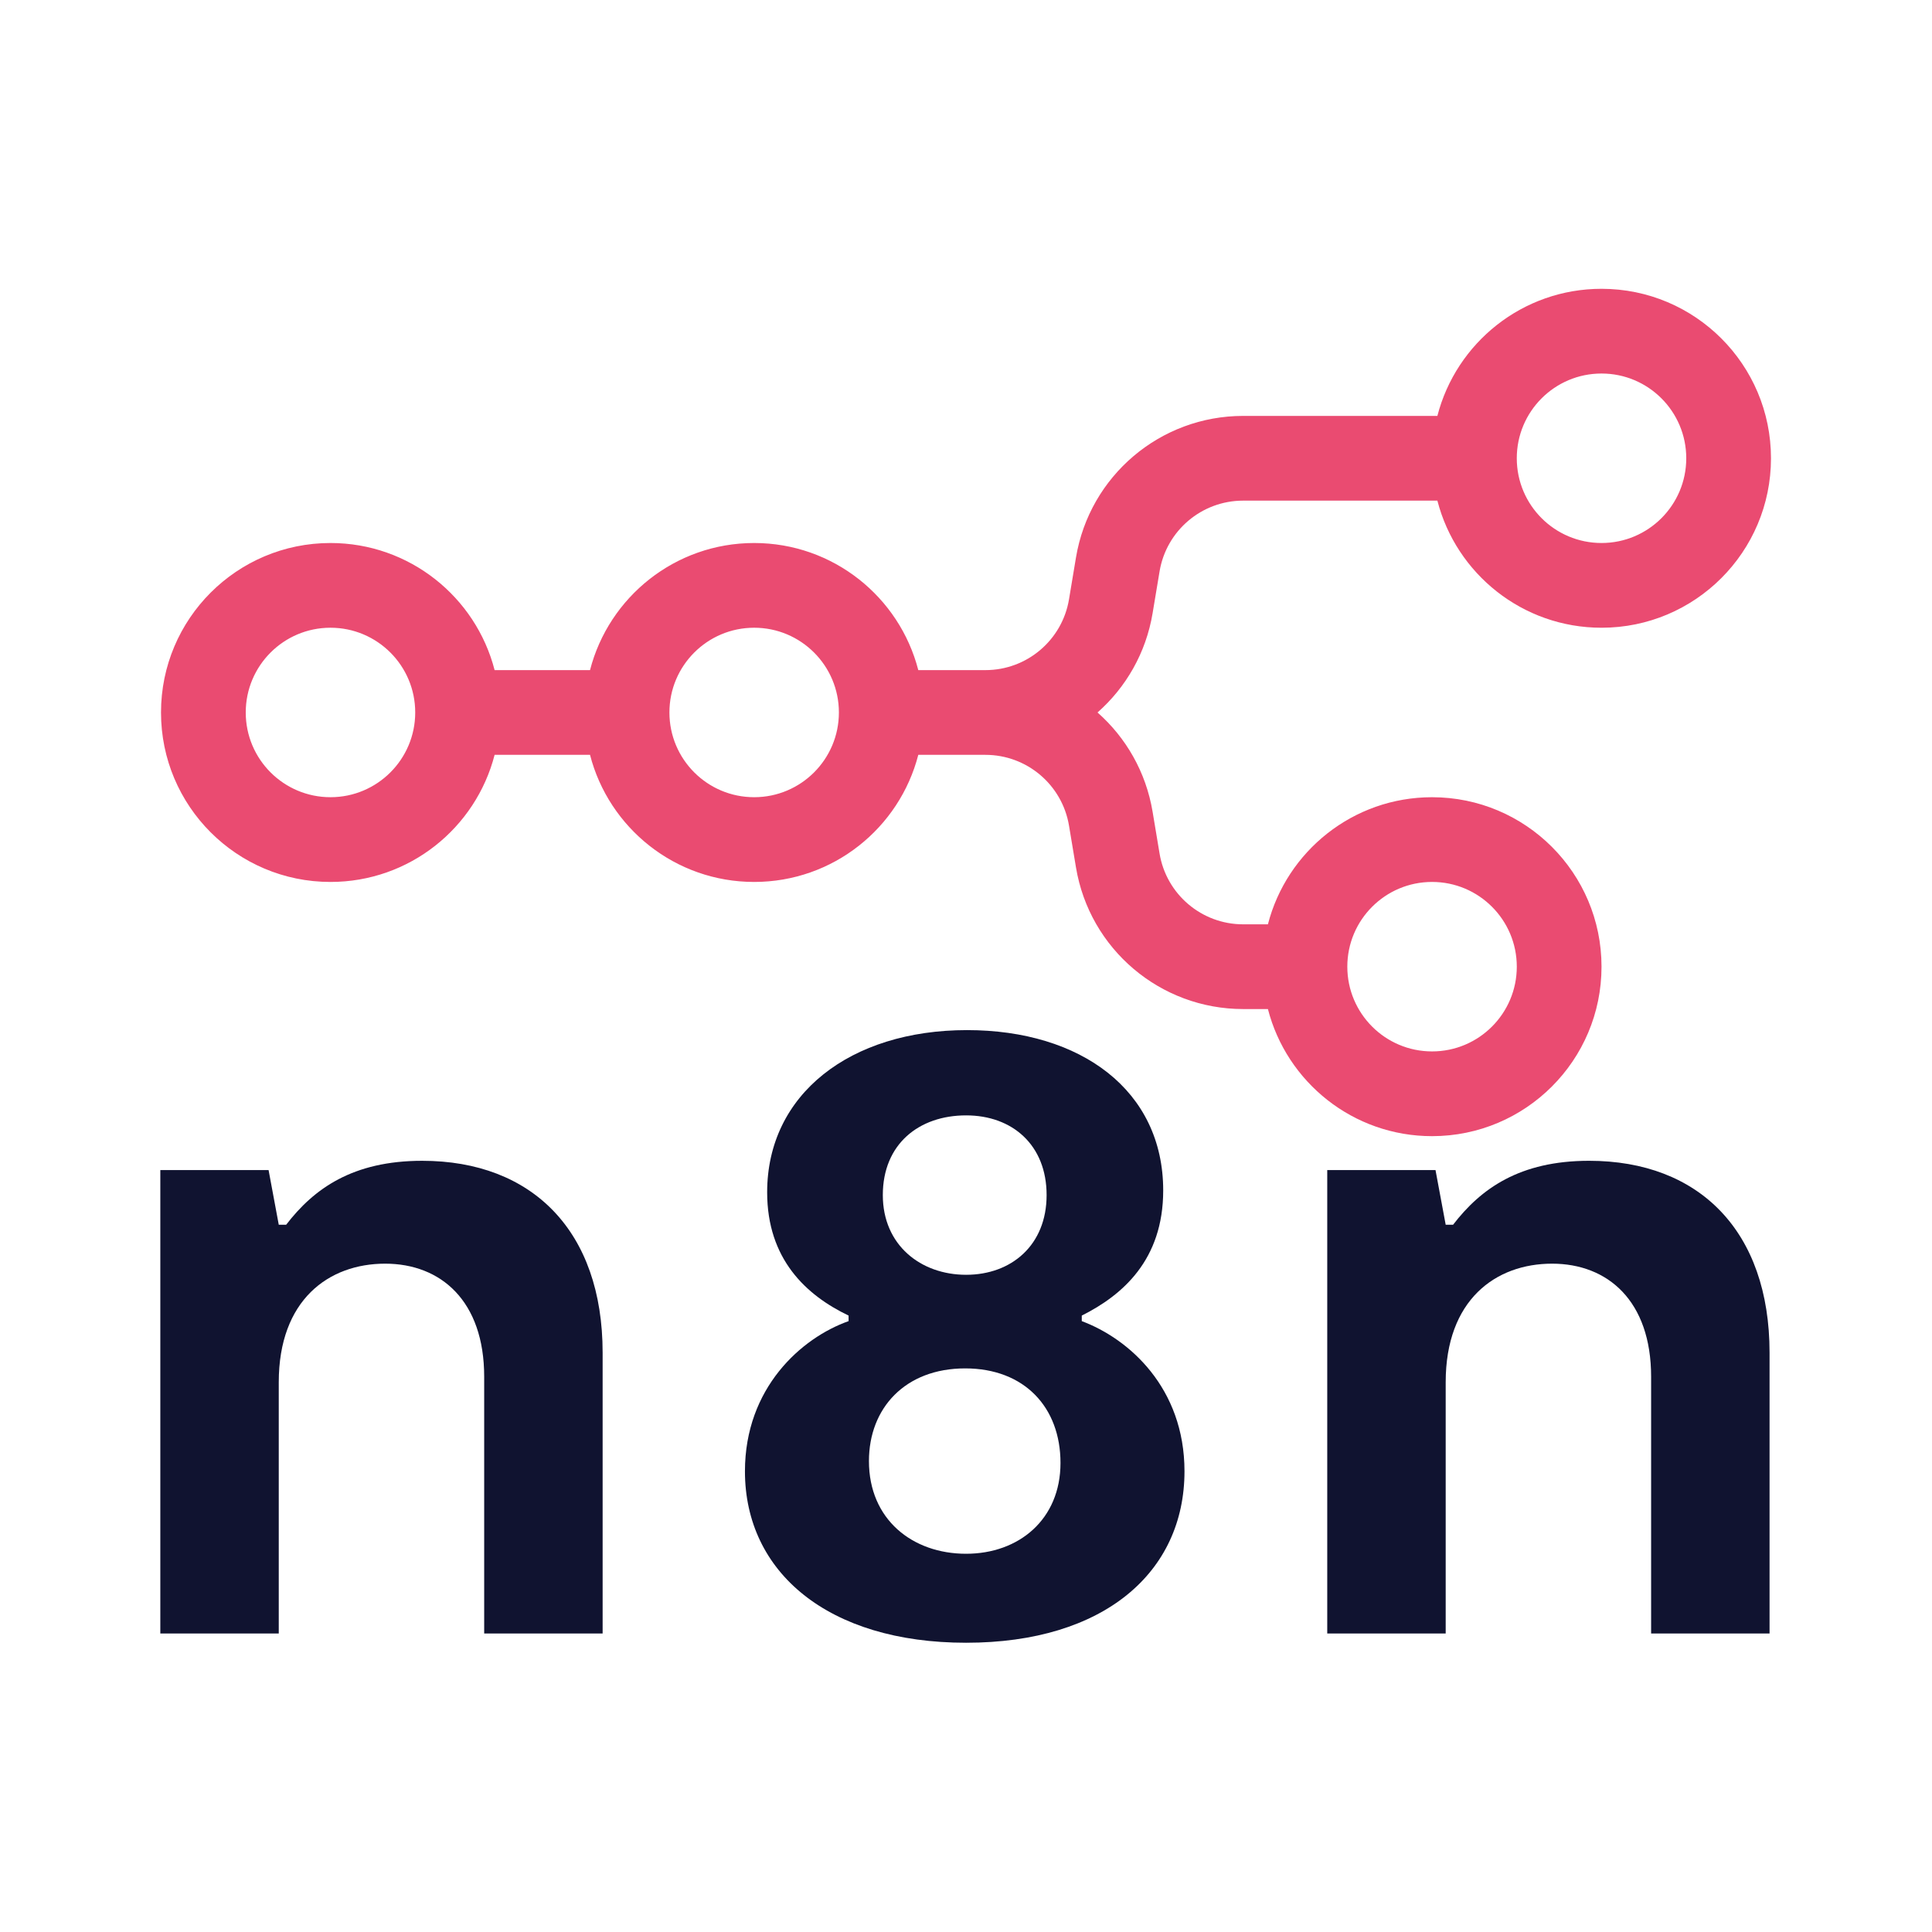
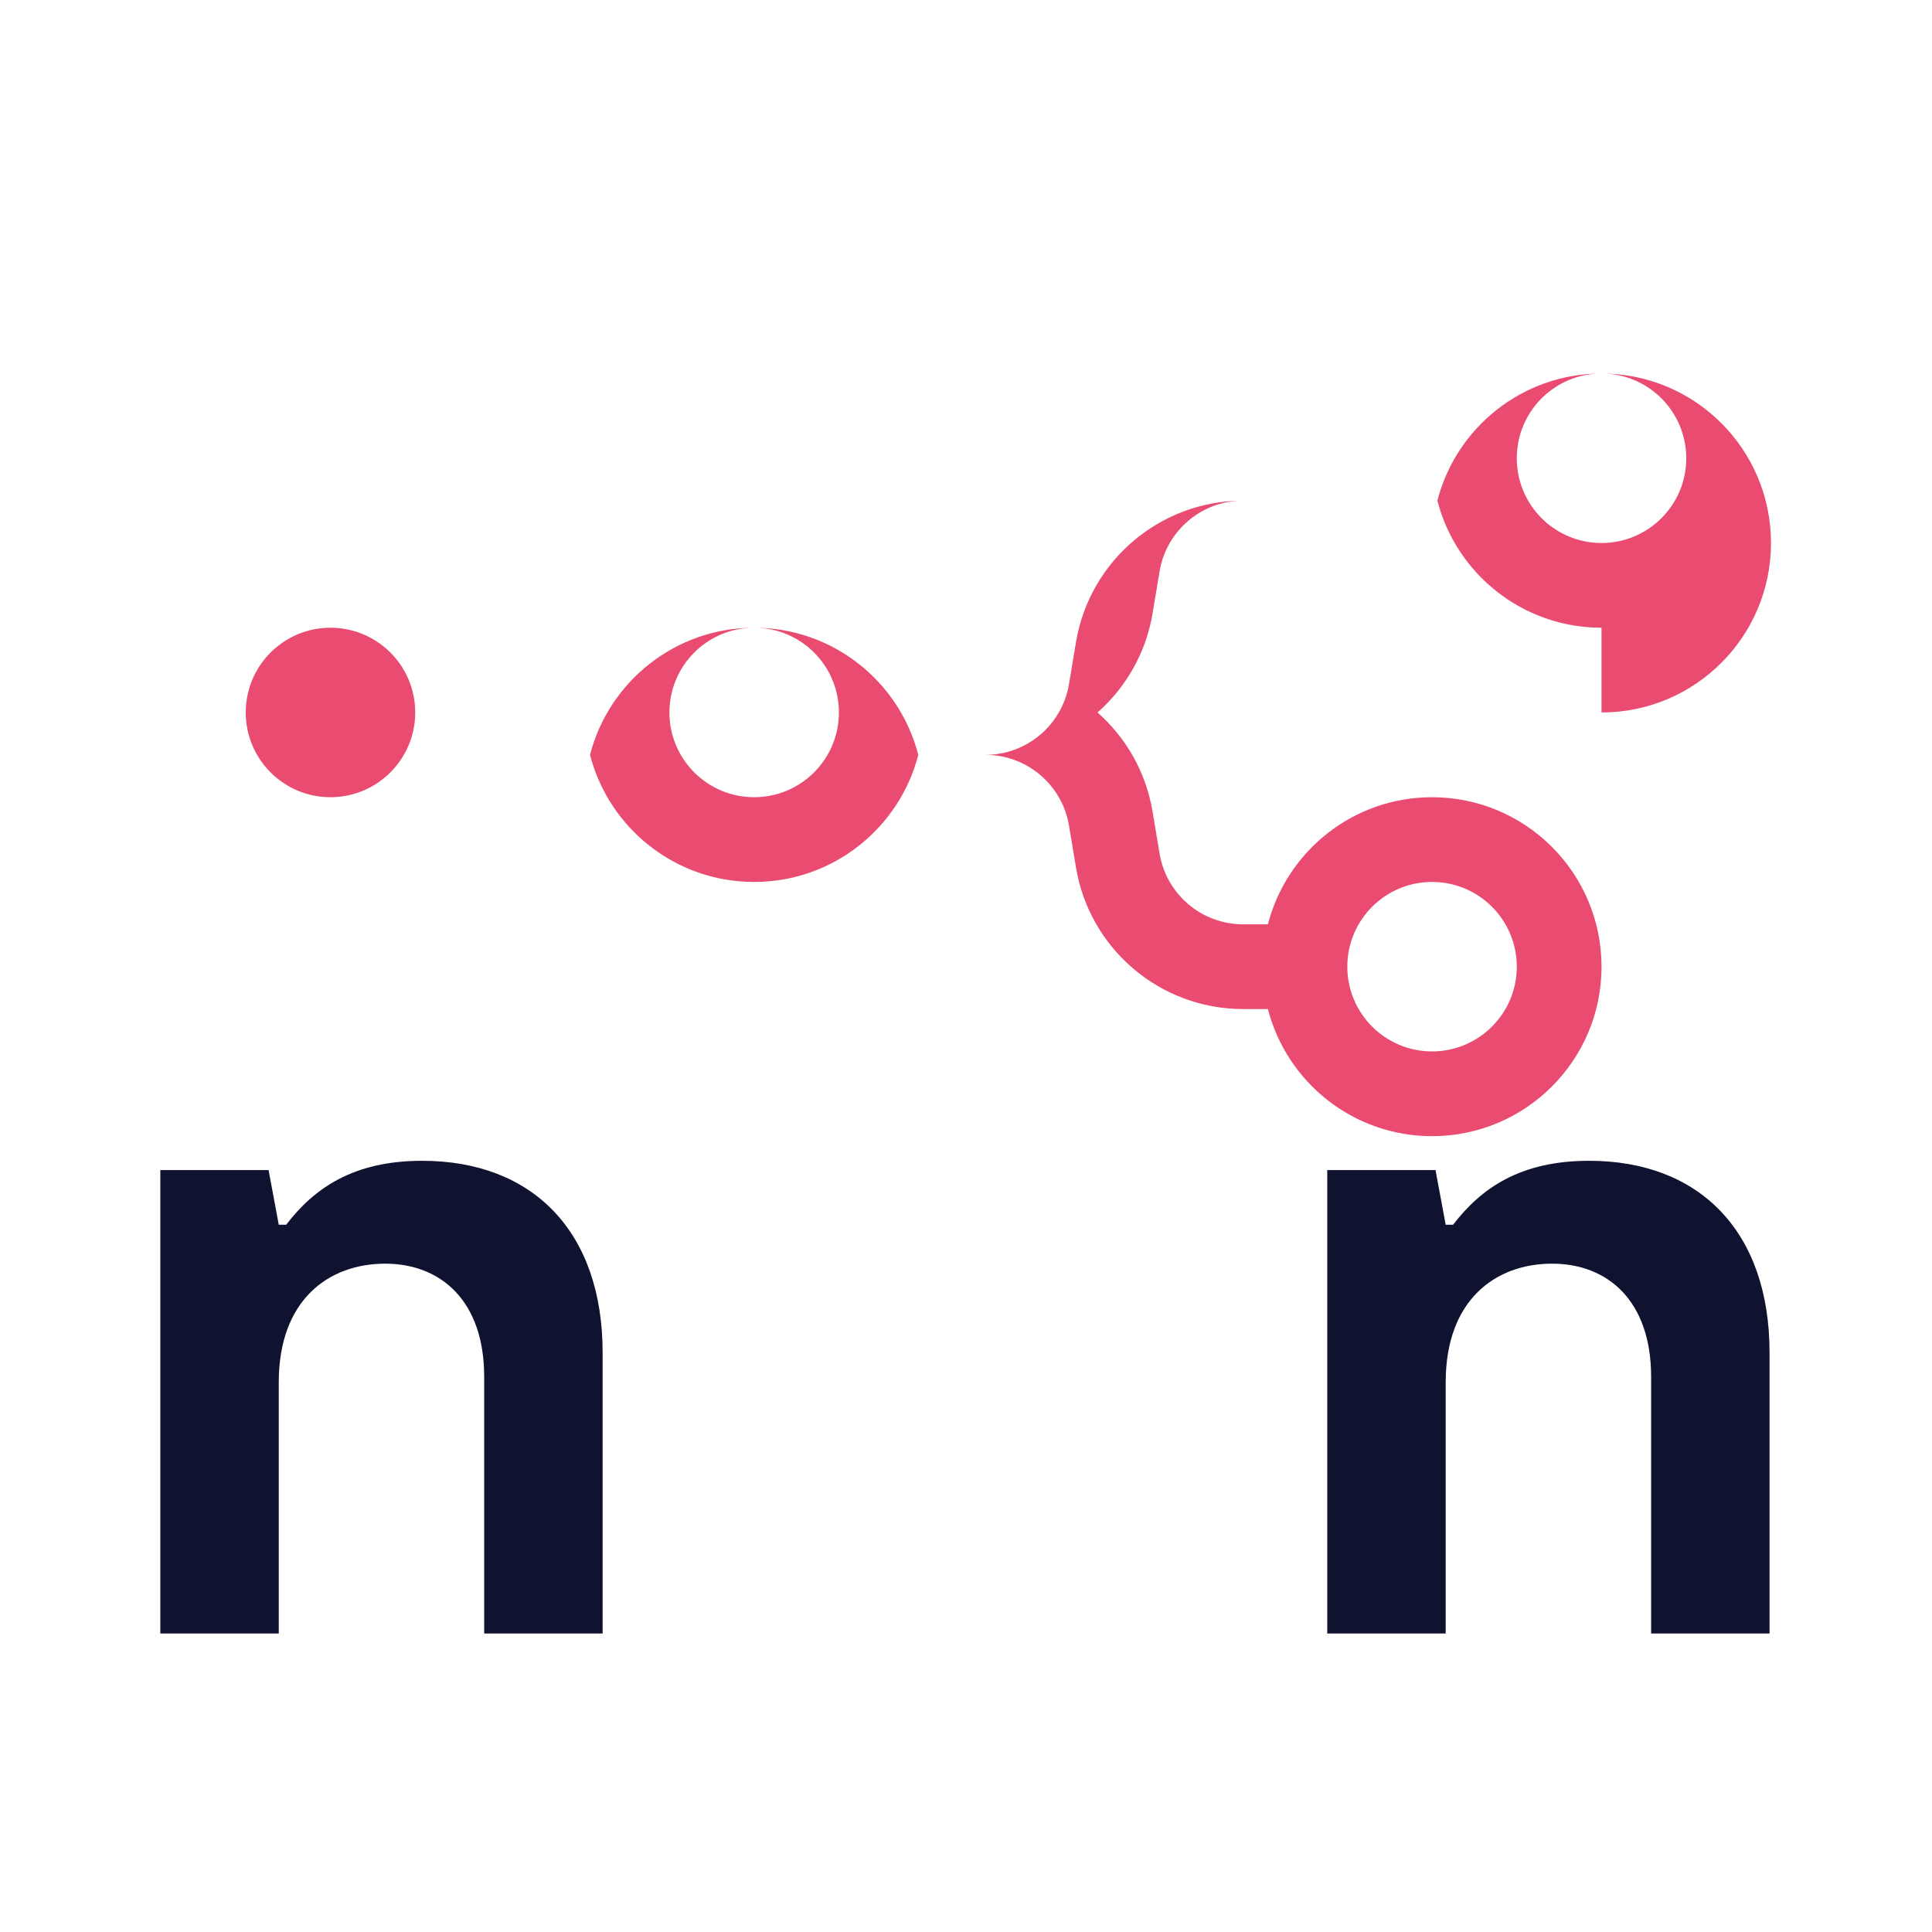
<svg xmlns="http://www.w3.org/2000/svg" width="180" height="180" viewBox="0 0 180 180" version="1.1" id="svg234">
  <defs id="defs231" />
  <g id="layer1">
    <g id="g2" transform="translate(0,7.275)">
-       <path id="svg_1" fill="#ea4b71" d="m 149.21,51.21 c -7.357,0 -13.539,-5.032 -15.292,-11.842 h -18.097 c -3.859,0 -7.153,2.79 -7.787,6.597 l -0.649,3.894 c -0.616,3.697 -2.486,6.914 -5.131,9.246 2.645,2.332 4.515,5.549 5.131,9.246 l 0.649,3.894 c 0.634,3.807 3.928,6.597 7.787,6.597 h 2.308 c 1.753,-6.81 7.935,-11.842 15.292,-11.842 8.72,0 15.789,7.069 15.789,15.789 0,8.72 -7.069,15.789 -15.789,15.789 -7.357,0 -13.539,-5.032 -15.292,-11.842 h -2.308 c -7.718,0 -14.305,-5.58 -15.574,-13.193 L 99.597,69.649 c -0.634,-3.807 -3.928,-6.597 -7.787,-6.597 h -6.255 c -1.753,6.81 -7.935,11.842 -15.292,11.842 -7.357,0 -13.539,-5.032 -15.292,-11.842 h -8.889 c -1.753,6.81 -7.935,11.842 -15.292,11.842 -8.72,0 -15.789,-7.069 -15.789,-15.789 0,-8.72 7.069,-15.789 15.789,-15.789 7.357,0 13.539,5.032 15.292,11.842 h 8.889 c 1.753,-6.81 7.935,-11.842 15.292,-11.842 7.357,0 13.539,5.032 15.292,11.842 h 6.255 c 3.859,0 7.153,-2.79 7.787,-6.597 l 0.649,-3.894 c 1.269,-7.613 7.856,-13.193 15.574,-13.193 h 18.097 c 1.753,-6.81 7.935,-11.842 15.292,-11.842 8.72,0 15.789,7.069 15.789,15.789 0,8.72 -7.069,15.789 -15.789,15.789 z m 0,-7.895 c 4.36,0 7.895,-3.535 7.895,-7.895 0,-4.36 -3.535,-7.895 -7.895,-7.895 -4.36,0 -7.895,3.535 -7.895,7.895 0,4.36 3.535,7.895 7.895,7.895 z M 30.79,66.999 c 4.36,0 7.895,-3.535 7.895,-7.895 0,-4.36 -3.535,-7.895 -7.895,-7.895 -4.36,0 -7.895,3.535 -7.895,7.895 0,4.36 3.535,7.895 7.895,7.895 z m 47.368,-7.895 c 0,4.36 -3.535,7.895 -7.895,7.895 -4.36,0 -7.895,-3.535 -7.895,-7.895 0,-4.36 3.535,-7.895 7.895,-7.895 4.36,0 7.895,3.535 7.895,7.895 z m 63.158,23.684 c 0,4.36 -3.535,7.895 -7.895,7.895 -4.36,0 -7.895,-3.535 -7.895,-7.895 0,-4.36 3.535,-7.895 7.895,-7.895 4.36,0 7.895,3.535 7.895,7.895 z" clip-rule="evenodd" fill-rule="evenodd" style="stroke-width:0.658" />
+       <path id="svg_1" fill="#ea4b71" d="m 149.21,51.21 c -7.357,0 -13.539,-5.032 -15.292,-11.842 h -18.097 c -3.859,0 -7.153,2.79 -7.787,6.597 l -0.649,3.894 c -0.616,3.697 -2.486,6.914 -5.131,9.246 2.645,2.332 4.515,5.549 5.131,9.246 l 0.649,3.894 c 0.634,3.807 3.928,6.597 7.787,6.597 h 2.308 c 1.753,-6.81 7.935,-11.842 15.292,-11.842 8.72,0 15.789,7.069 15.789,15.789 0,8.72 -7.069,15.789 -15.789,15.789 -7.357,0 -13.539,-5.032 -15.292,-11.842 h -2.308 c -7.718,0 -14.305,-5.58 -15.574,-13.193 L 99.597,69.649 c -0.634,-3.807 -3.928,-6.597 -7.787,-6.597 h -6.255 c -1.753,6.81 -7.935,11.842 -15.292,11.842 -7.357,0 -13.539,-5.032 -15.292,-11.842 h -8.889 h 8.889 c 1.753,-6.81 7.935,-11.842 15.292,-11.842 7.357,0 13.539,5.032 15.292,11.842 h 6.255 c 3.859,0 7.153,-2.79 7.787,-6.597 l 0.649,-3.894 c 1.269,-7.613 7.856,-13.193 15.574,-13.193 h 18.097 c 1.753,-6.81 7.935,-11.842 15.292,-11.842 8.72,0 15.789,7.069 15.789,15.789 0,8.72 -7.069,15.789 -15.789,15.789 z m 0,-7.895 c 4.36,0 7.895,-3.535 7.895,-7.895 0,-4.36 -3.535,-7.895 -7.895,-7.895 -4.36,0 -7.895,3.535 -7.895,7.895 0,4.36 3.535,7.895 7.895,7.895 z M 30.79,66.999 c 4.36,0 7.895,-3.535 7.895,-7.895 0,-4.36 -3.535,-7.895 -7.895,-7.895 -4.36,0 -7.895,3.535 -7.895,7.895 0,4.36 3.535,7.895 7.895,7.895 z m 47.368,-7.895 c 0,4.36 -3.535,7.895 -7.895,7.895 -4.36,0 -7.895,-3.535 -7.895,-7.895 0,-4.36 3.535,-7.895 7.895,-7.895 4.36,0 7.895,3.535 7.895,7.895 z m 63.158,23.684 c 0,4.36 -3.535,7.895 -7.895,7.895 -4.36,0 -7.895,-3.535 -7.895,-7.895 0,-4.36 3.535,-7.895 7.895,-7.895 4.36,0 7.895,3.535 7.895,7.895 z" clip-rule="evenodd" fill-rule="evenodd" style="stroke-width:0.658" />
      <g id="g1" transform="matrix(0.906,0,0,0.906,-118.667,53.1)">
-         <path id="svg_2" fill="#101330" d="m 242.222,69.218 v -0.571 c 4.187,-2.097 8.374,-5.719 8.374,-12.867 0,-10.294 -8.469,-16.489 -20.173,-16.489 -11.99,0 -20.554,6.576 -20.554,16.679 0,6.863 3.996,10.58 8.374,12.677 v 0.571 c -4.853,1.716 -10.658,6.863 -10.658,15.441 0,10.388 8.564,17.632 22.743,17.632 14.178,0 22.457,-7.244 22.457,-17.632 0,-8.578 -5.71,-13.63 -10.563,-15.441 z m -11.894,-21.158 c 4.758,0 8.278,3.049 8.278,8.196 0,5.147 -3.616,8.197 -8.278,8.197 -4.663,0 -8.565,-3.05 -8.565,-8.197 0,-5.242 3.712,-8.196 8.565,-8.196 z m 0,45.081 c -5.52,0 -9.992,-3.526 -9.992,-9.531 0,-5.432 3.711,-9.531 9.896,-9.531 6.091,0 9.802,4.003 9.802,9.722 0,5.814 -4.282,9.34 -9.706,9.34 z" clip-rule="evenodd" fill-rule="evenodd" />
        <path id="svg_3" fill="#101330" d="m 267.465,101.338 h 12.18 V 75.509 c 0,-8.483 5.139,-12.2 10.943,-12.2 5.71,0 10.182,3.813 10.182,11.628 v 26.401 h 12.18 V 72.459 c 0,-12.486 -7.232,-19.729 -18.555,-19.729 -7.137,0 -11.134,2.859 -13.989,6.576 h -0.761 l -1.047,-5.623 h -11.133 z" />
        <path id="svg_4" fill="#101330" d="m 159.645,101.338 h -12.18 V 53.683 h 11.133 l 1.047,5.623 h 0.761 c 2.855,-3.717 6.852,-6.576 13.989,-6.576 11.323,0 18.555,7.243 18.555,19.729 v 28.879 h -12.18 V 74.937 c 0,-7.815 -4.472,-11.628 -10.182,-11.628 -5.804,0 -10.943,3.717 -10.943,12.2 z" />
      </g>
    </g>
  </g>
</svg>